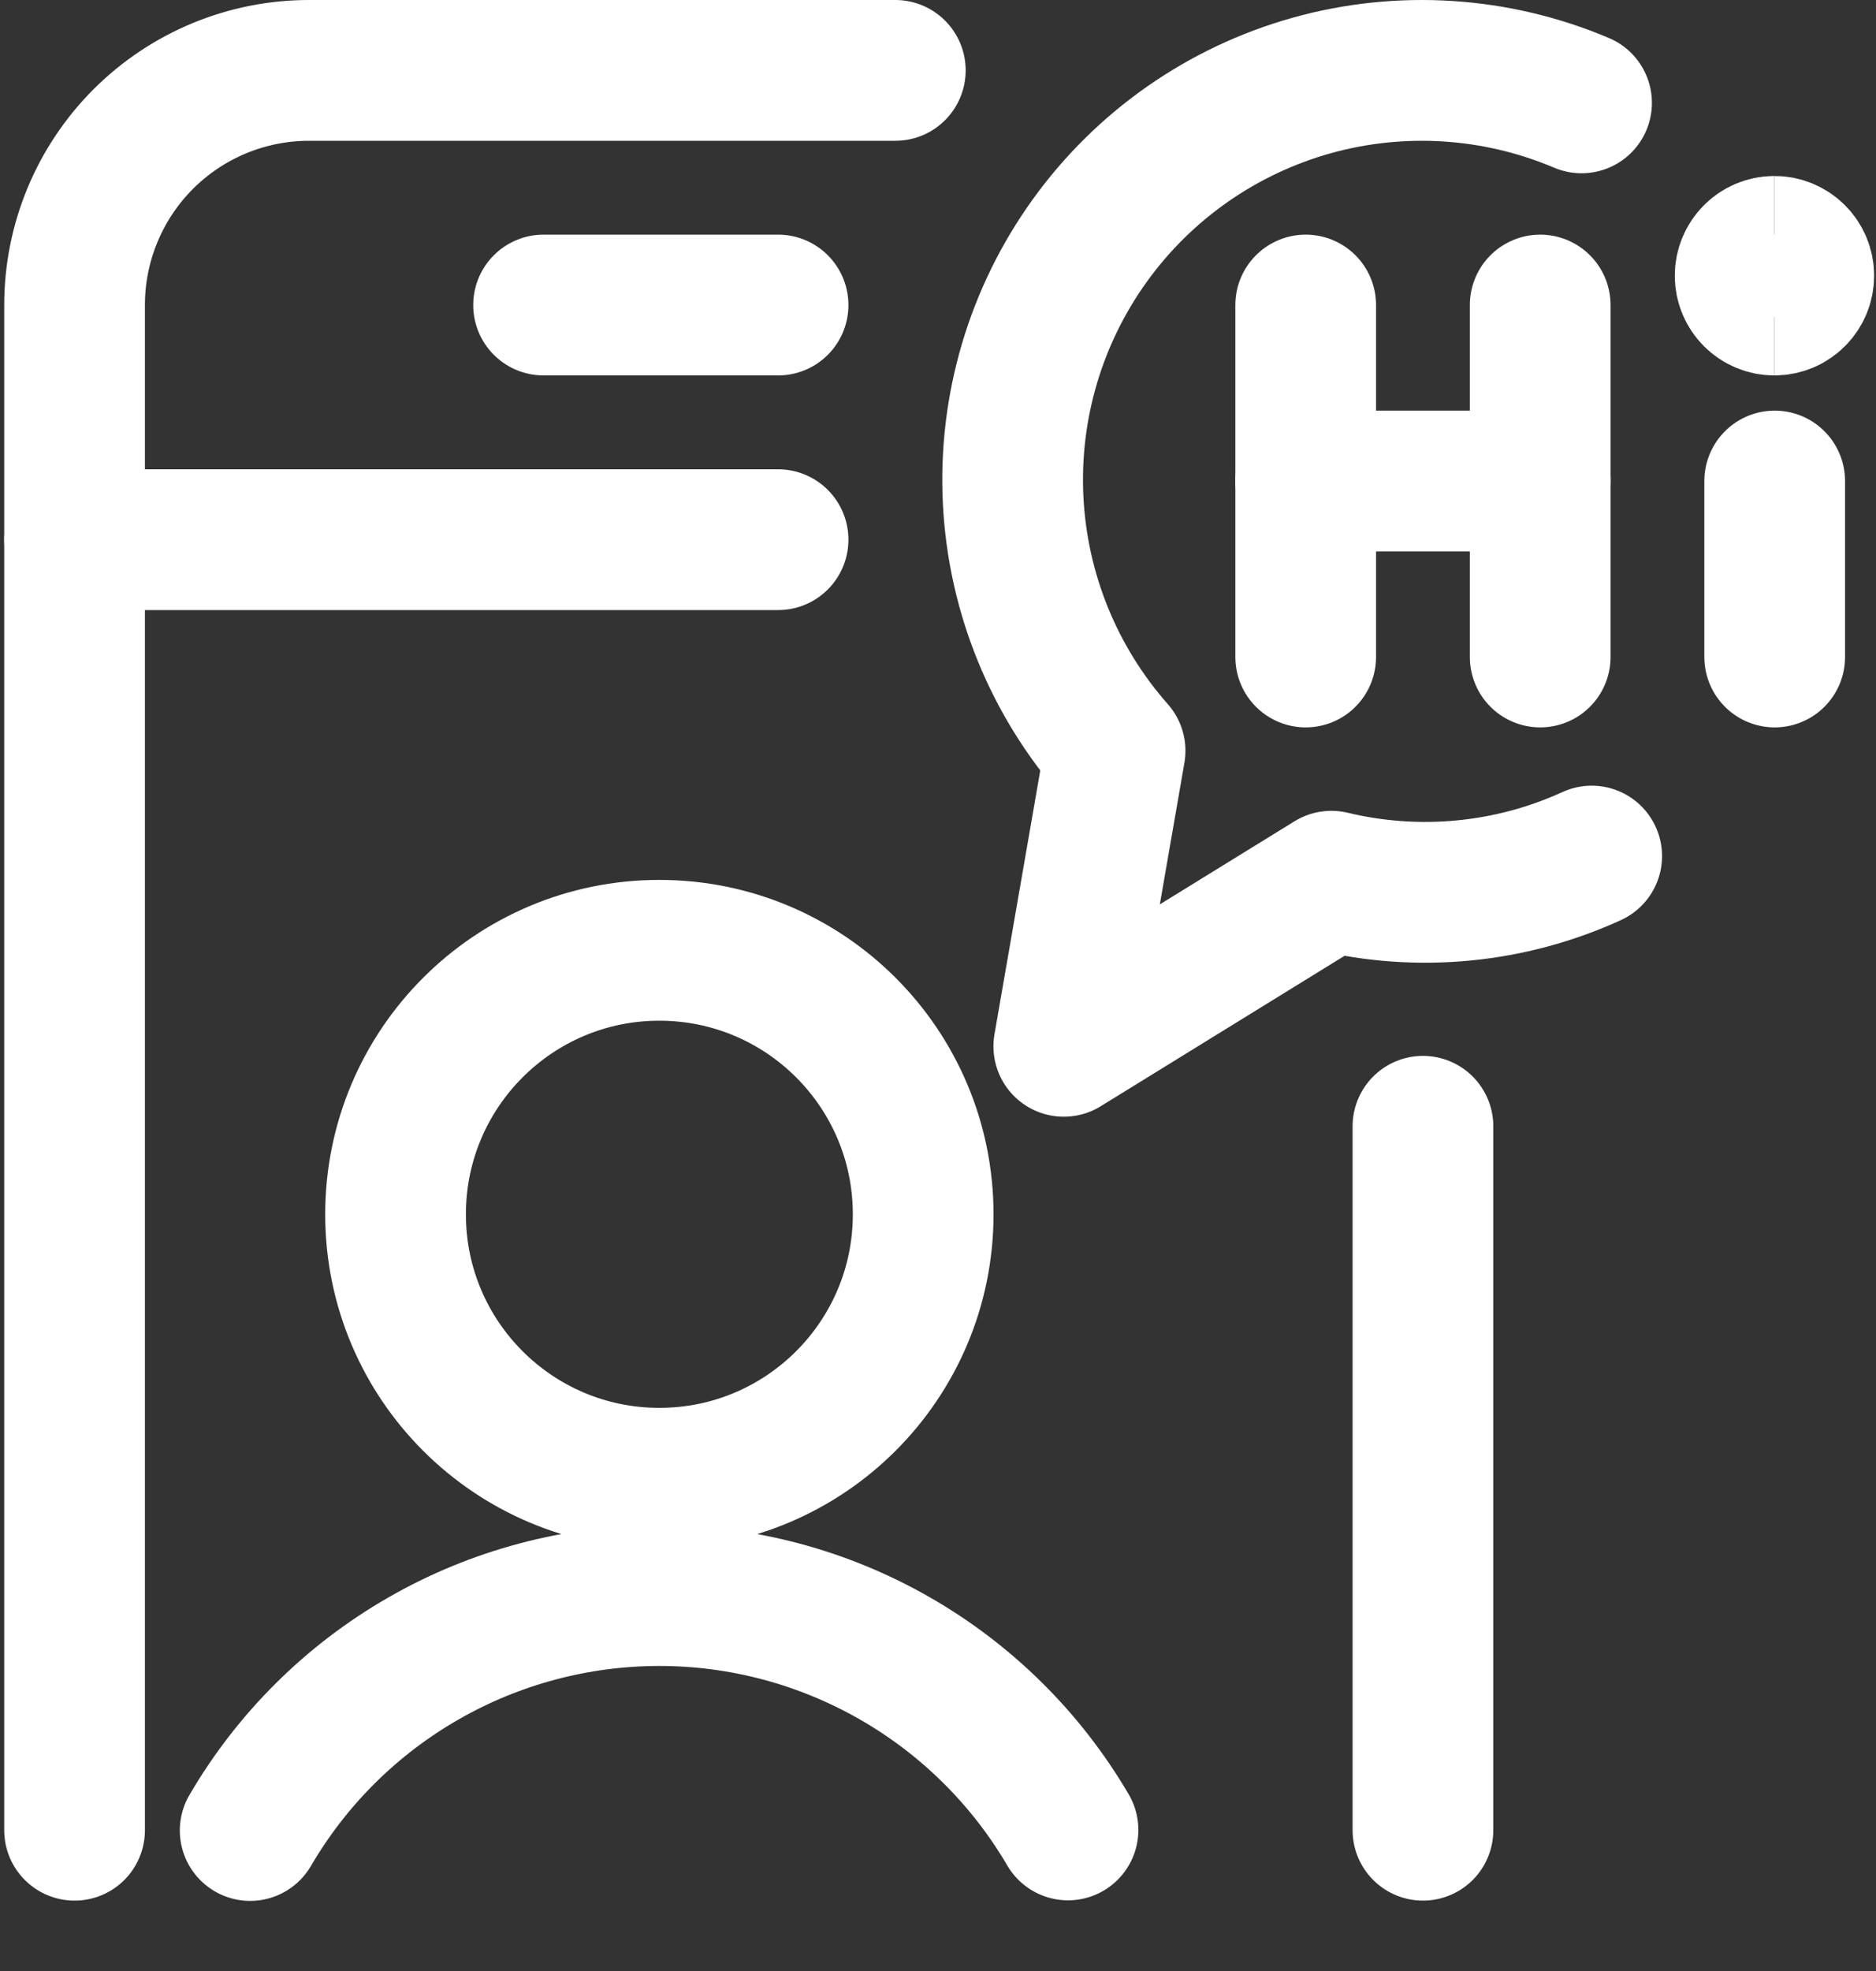
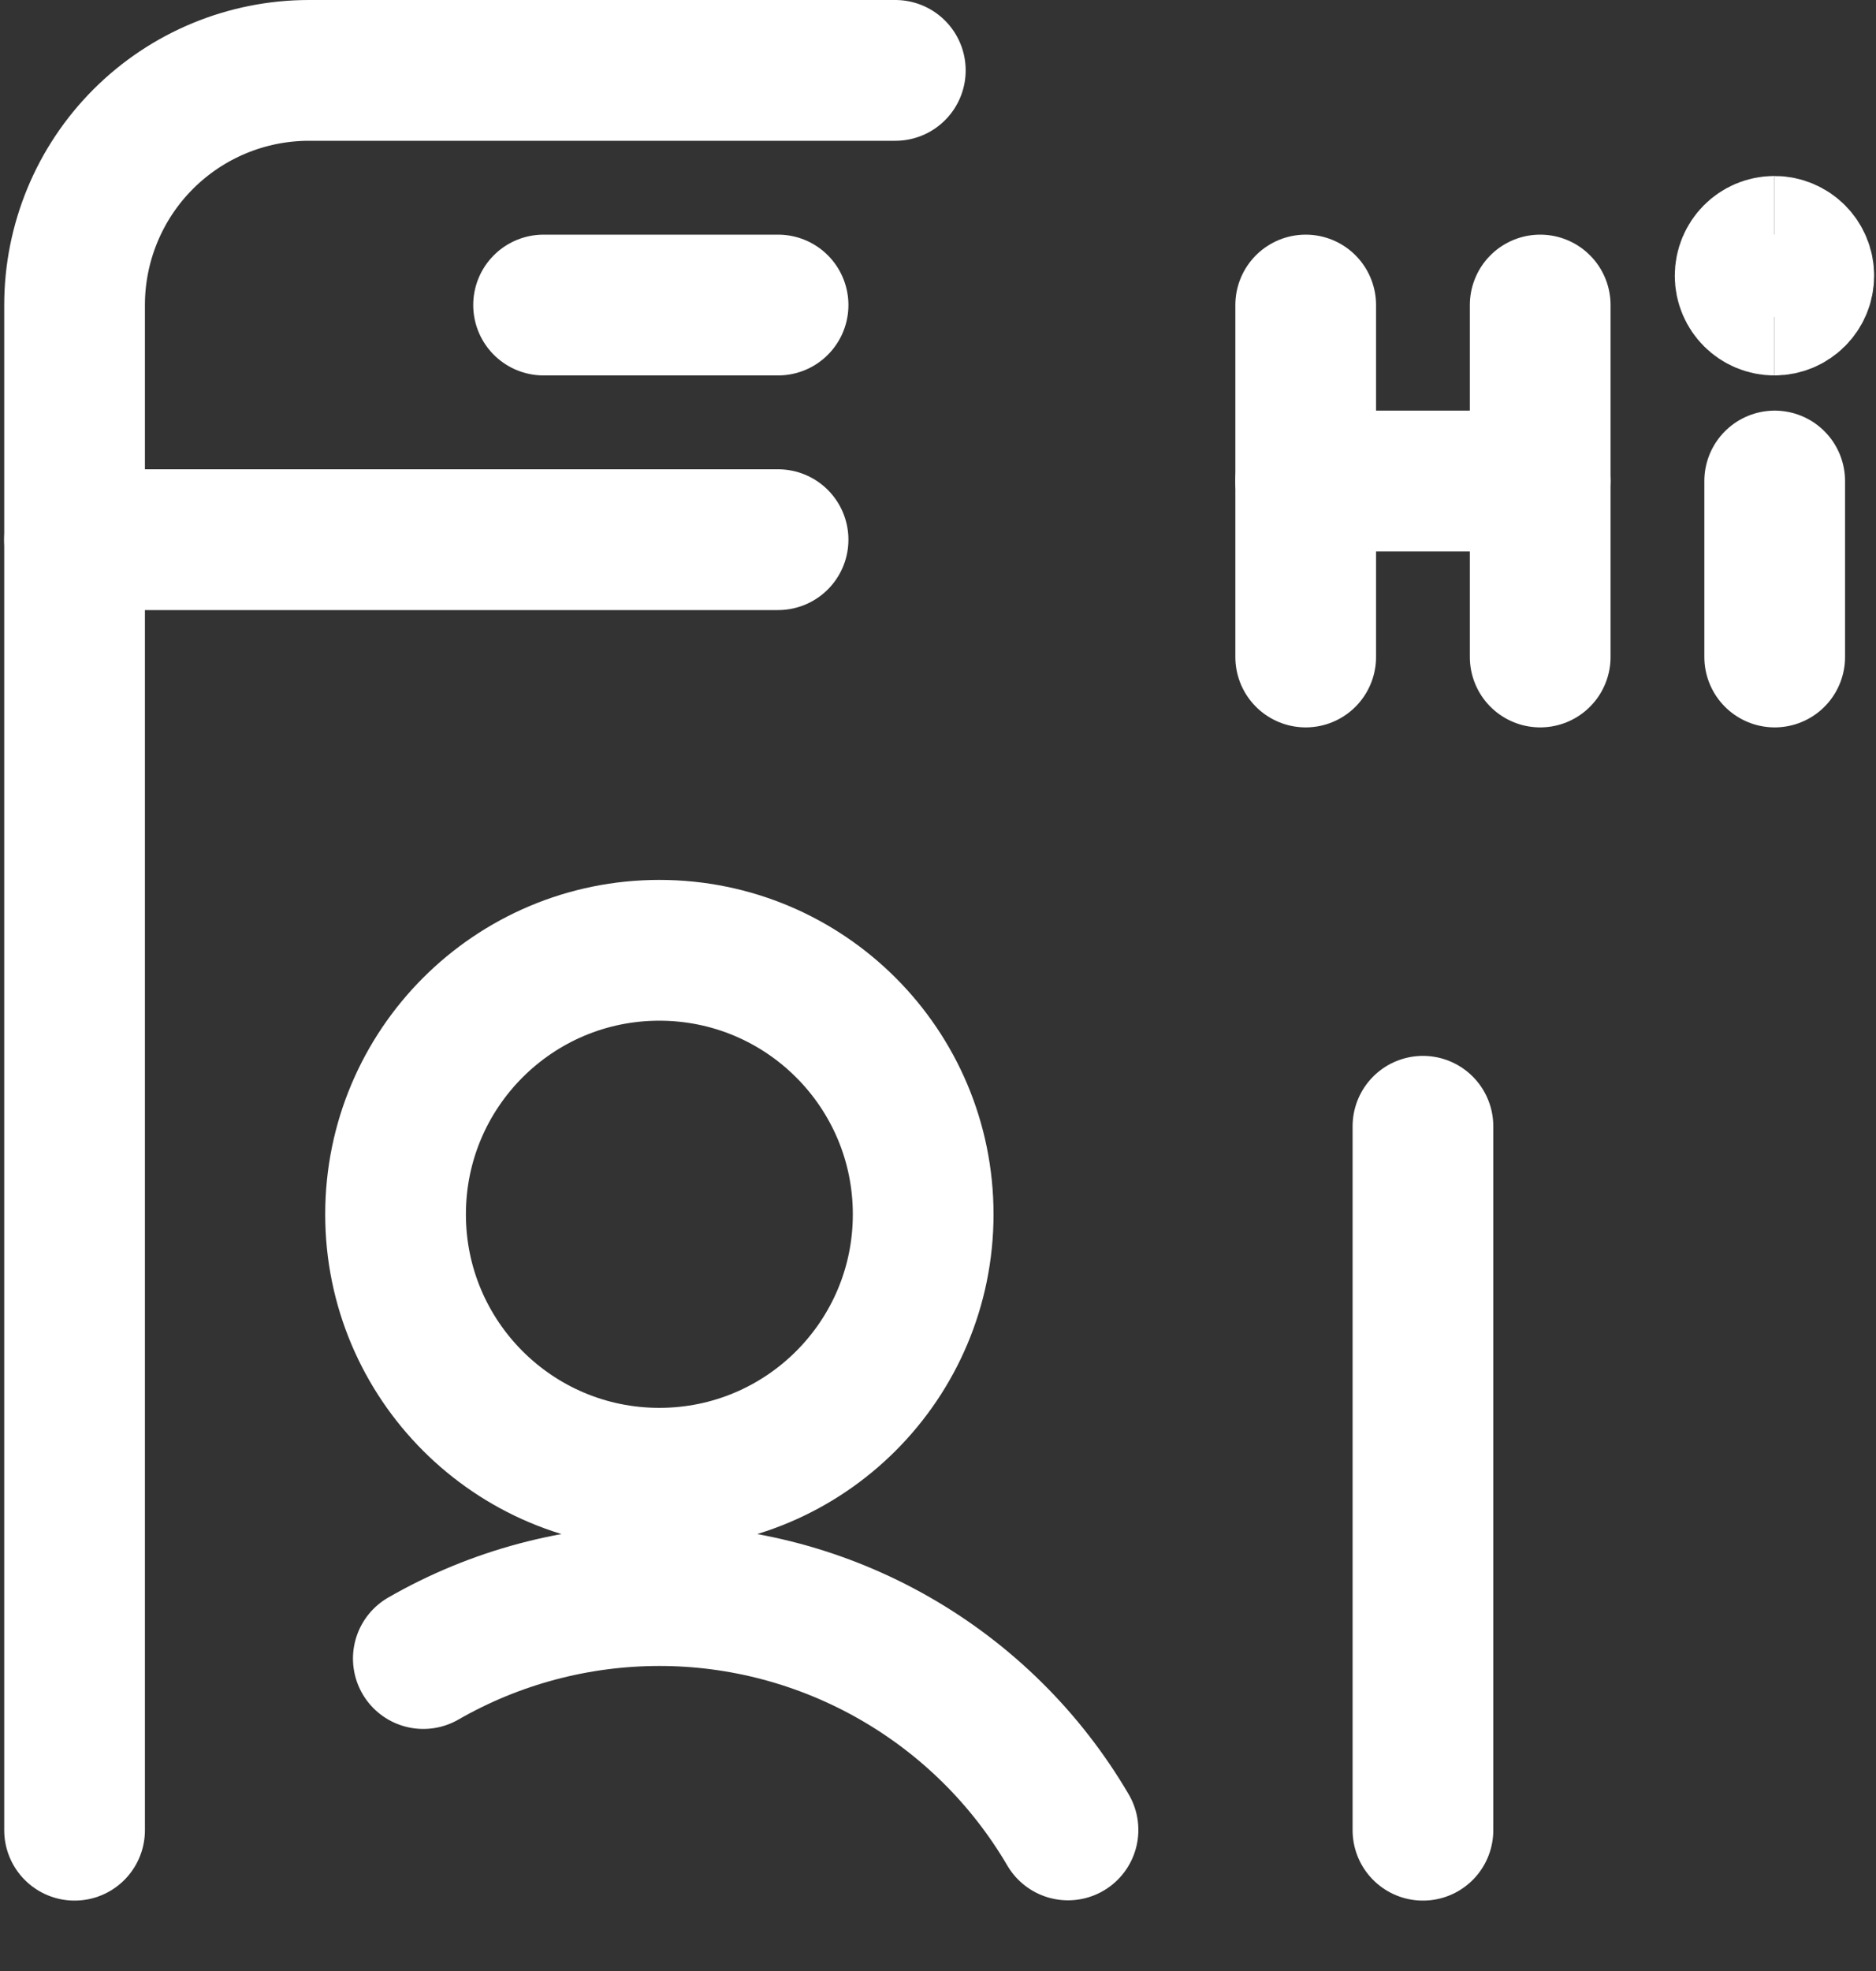
<svg xmlns="http://www.w3.org/2000/svg" width="20" height="21" viewBox="0 0 20 21" fill="none">
  <rect x="0" y="0" width="20" height="21" fill="#333333" stroke="none" />
-   <path d="M16.861 1.096C15.95 0.71 14.935 0.645 13.983 0.911C13.03 1.178 12.197 1.76 11.619 2.562C11.04 3.365 10.752 4.34 10.801 5.328C10.85 6.316 11.233 7.257 11.888 7.999L11.341 11.148L14.194 9.389C15.123 9.612 16.1 9.518 16.969 9.121" stroke="white" stroke-width="1.5" stroke-linecap="round" stroke-linejoin="round" />
  <path d="M7.029 15.75C8.583 15.75 9.842 14.491 9.842 12.938C9.842 11.384 8.583 10.125 7.029 10.125C5.476 10.125 4.217 11.384 4.217 12.938C4.217 14.491 5.476 15.75 7.029 15.75Z" stroke="white" stroke-width="1.5" stroke-linecap="round" stroke-linejoin="round" />
-   <path d="M11.386 19.497C10.94 18.736 10.303 18.106 9.538 17.668C8.773 17.23 7.907 16.999 7.025 17C6.143 17.001 5.277 17.232 4.513 17.671C3.748 18.11 3.112 18.741 2.667 19.503" stroke="white" stroke-width="1.5" stroke-linecap="round" stroke-linejoin="round" />
+   <path d="M11.386 19.497C10.94 18.736 10.303 18.106 9.538 17.668C8.773 17.23 7.907 16.999 7.025 17C6.143 17.001 5.277 17.232 4.513 17.671" stroke="white" stroke-width="1.5" stroke-linecap="round" stroke-linejoin="round" />
  <path d="M15.17 12V19.5" stroke="white" stroke-width="1.5" stroke-linecap="round" stroke-linejoin="round" />
  <path d="M0.795 19.5V3.25C0.795 2.587 1.058 1.951 1.527 1.482C1.996 1.013 2.632 0.75 3.295 0.75H9.545" stroke="white" stroke-width="1.5" stroke-linecap="round" stroke-linejoin="round" />
  <path d="M0.795 5.75H8.295" stroke="white" stroke-width="1.5" stroke-linecap="round" stroke-linejoin="round" />
  <path d="M5.795 3.25H8.295" stroke="white" stroke-width="1.5" stroke-linecap="round" stroke-linejoin="round" />
  <path d="M18.917 3.25C18.744 3.25 18.605 3.11 18.605 2.938C18.605 2.765 18.744 2.625 18.917 2.625" stroke="white" stroke-width="1.5" />
  <path d="M18.917 3.25C19.09 3.25 19.23 3.11 19.23 2.938C19.23 2.765 19.09 2.625 18.917 2.625" stroke="white" stroke-width="1.5" />
  <path d="M13.92 3.25V7" stroke="white" stroke-width="1.5" stroke-linecap="round" stroke-linejoin="round" />
  <path d="M18.92 5.125V7" stroke="white" stroke-width="1.5" stroke-linecap="round" stroke-linejoin="round" />
  <path d="M13.92 5.125H16.42" stroke="white" stroke-width="1.5" stroke-linecap="round" stroke-linejoin="round" />
  <path d="M16.42 3.25V7" stroke="white" stroke-width="1.5" stroke-linecap="round" stroke-linejoin="round" />
</svg>